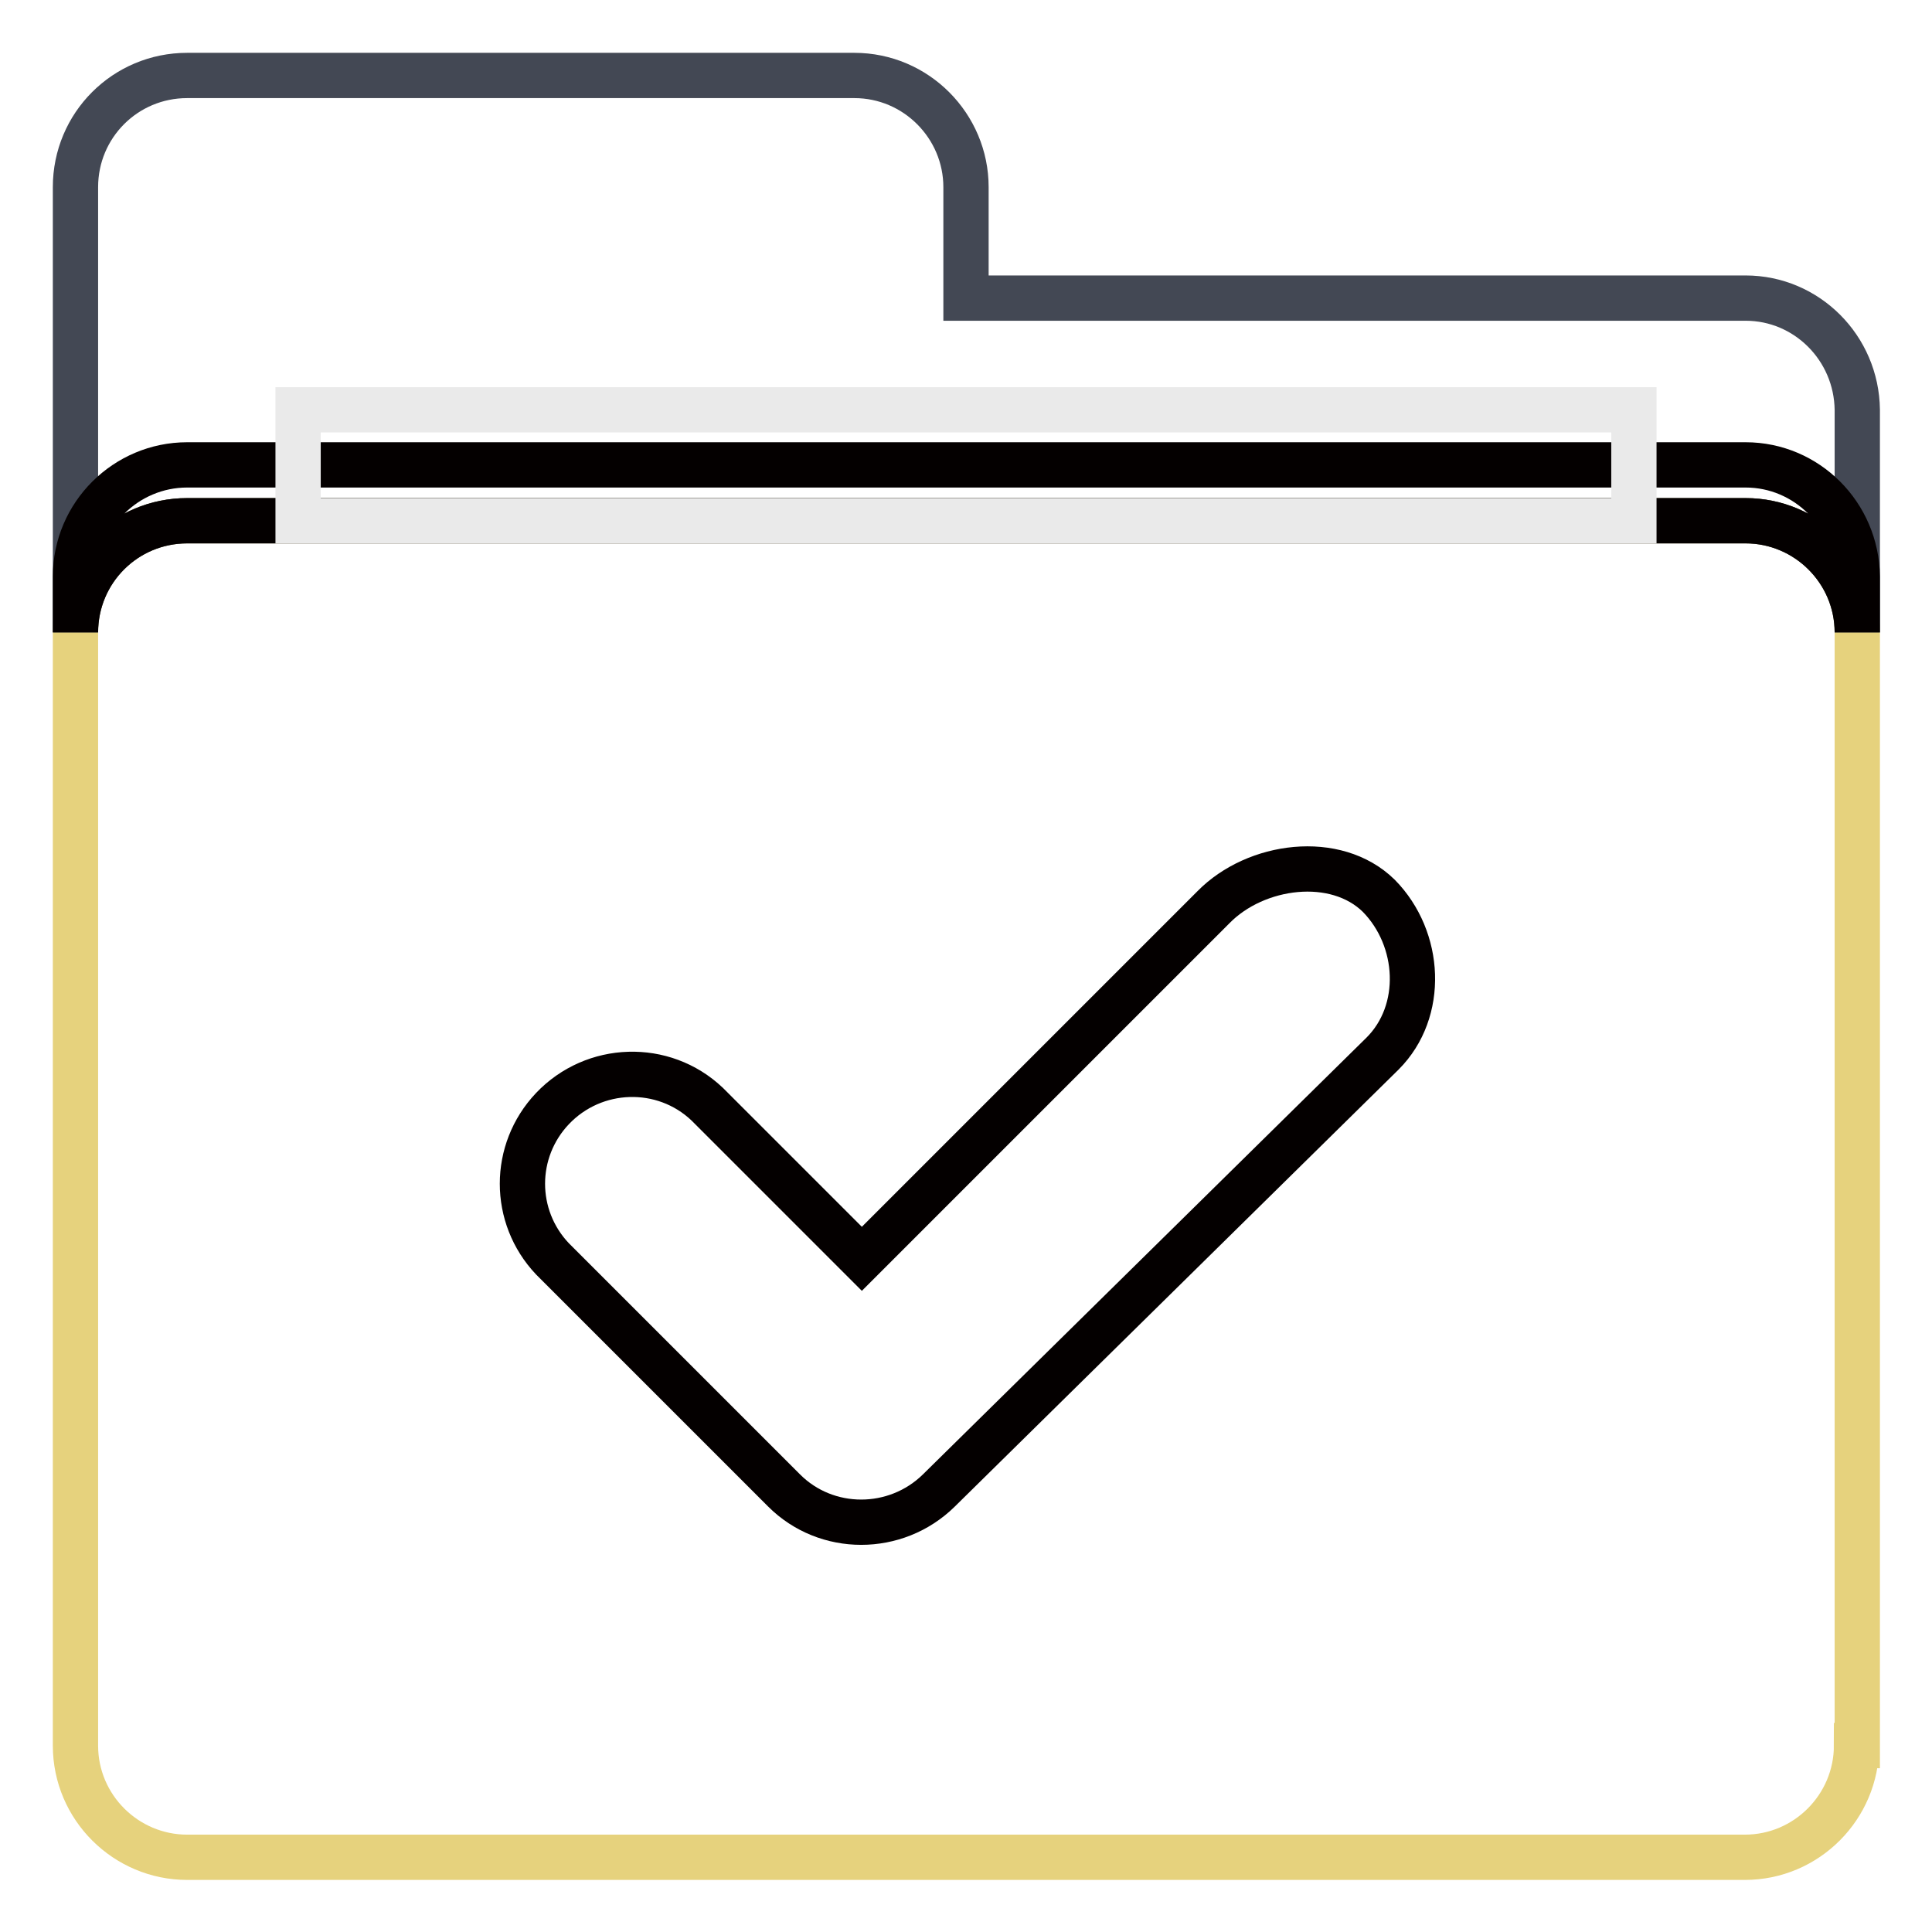
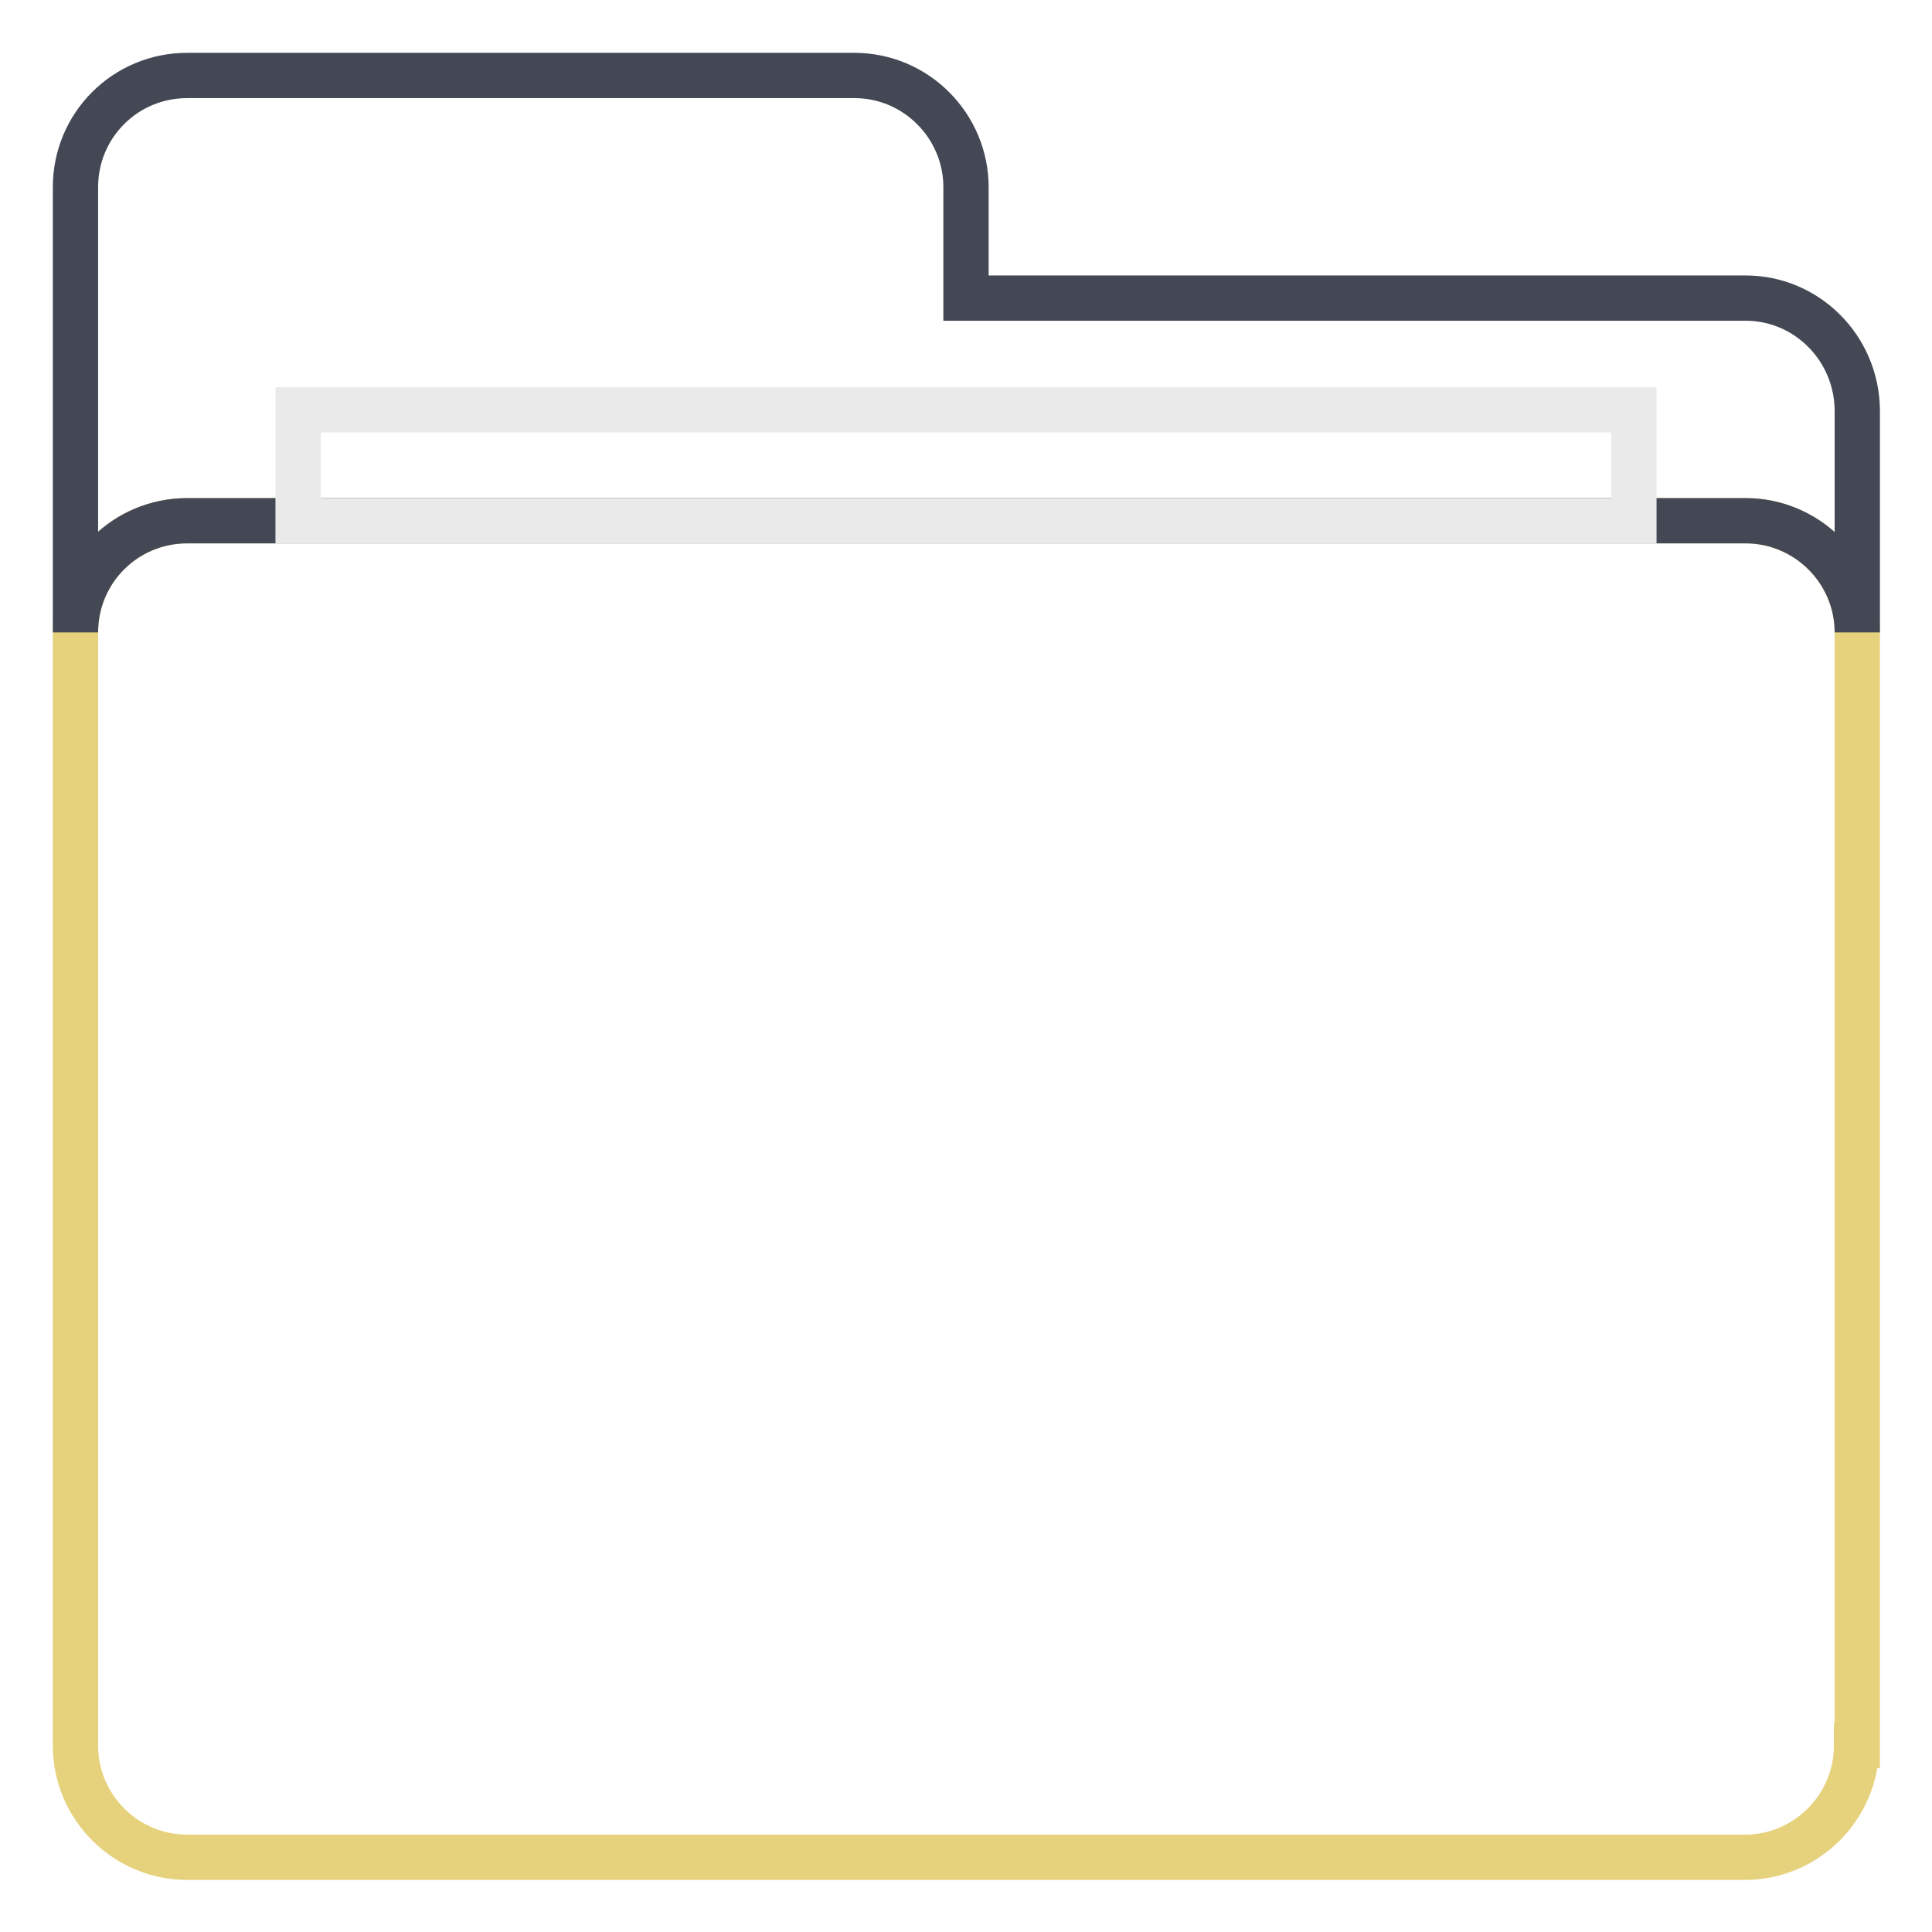
<svg xmlns="http://www.w3.org/2000/svg" version="1.1" x="0px" y="0px" viewBox="0 0 256 256" enable-background="new 0 0 256 256" xml:space="preserve">
  <g>
    <path stroke-width="6" fill-opacity="0" stroke="#e6d27d" d="M246,231.3c0,8.1-6.6,14.8-14.8,14.8H24.8c-8.1,0-14.8-6.6-14.8-14.8V83.8C10,75.6,16.6,69,24.8,69h206.5 c8.1,0,14.8,6.6,14.8,14.8V231.3z" />
    <path stroke-width="6" fill-opacity="0" stroke="#434854" d="M231.3,39.5H128V24.8c0-8.1-6.6-14.8-14.8-14.8H24.8C16.6,10,10,16.6,10,24.8v59C10,75.6,16.6,69,24.8,69 h206.5c8.1,0,14.8,6.6,14.8,14.8V54.3C246,46.1,239.4,39.5,231.3,39.5z" />
-     <path stroke-width="6" fill-opacity="0" stroke="#040000" d="M231.3,61.6H24.8c-8.1,0-14.8,6.6-14.8,14.8v7.4C10,75.6,16.6,69,24.8,69h206.5c8.1,0,14.8,6.6,14.8,14.8 v-7.4C246,68.2,239.4,61.6,231.3,61.6z" />
    <path stroke-width="6" fill-opacity="0" stroke="#eaeaea" d="M39.5,54.3h177V69h-177V54.3z" />
-     <path stroke-width="6" fill-opacity="0" stroke="#040000" d="M182.7,118.7c-5.7-5.6-16.3-4.2-21.9,1.5l-46.6,46.6l-20.5-20.5c-5.8-5.5-15-5.2-20.5,0.6 c-5.3,5.6-5.3,14.3,0,19.9l30.7,30.7c5.6,5.6,14.8,5.6,20.5,0l58.8-57.9C188.8,134,188.3,124.4,182.7,118.7z" />
  </g>
</svg>